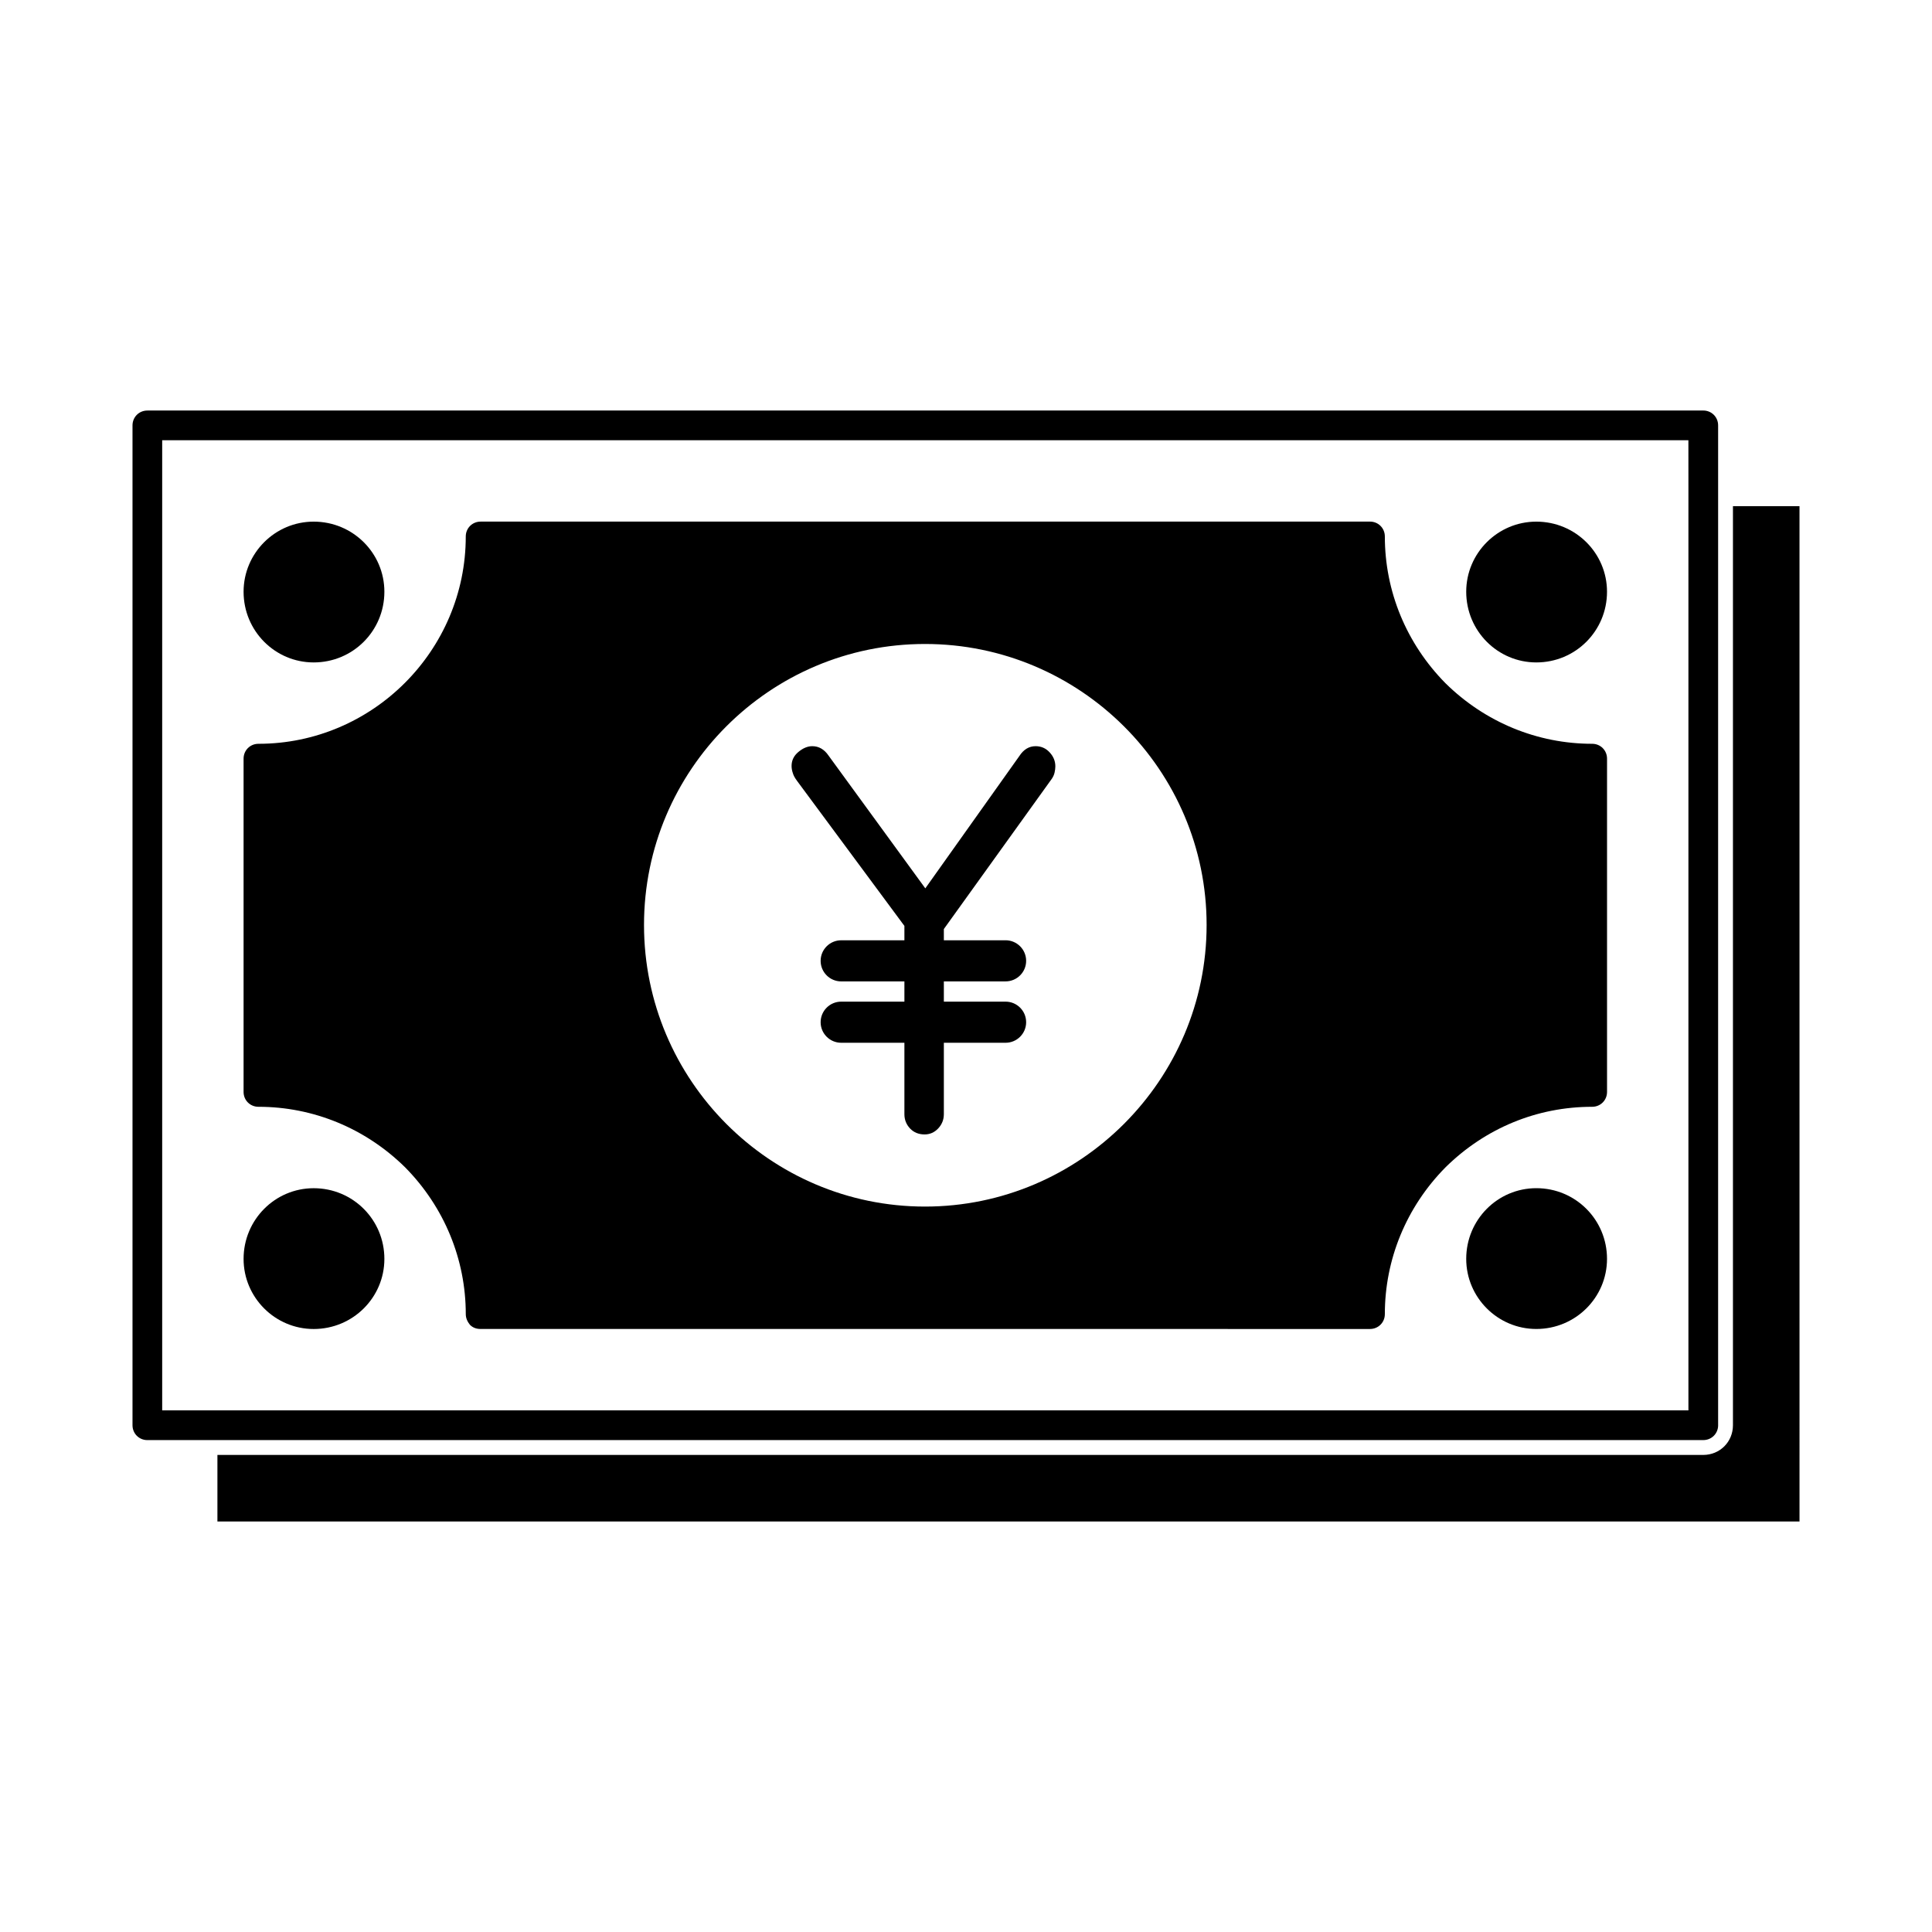
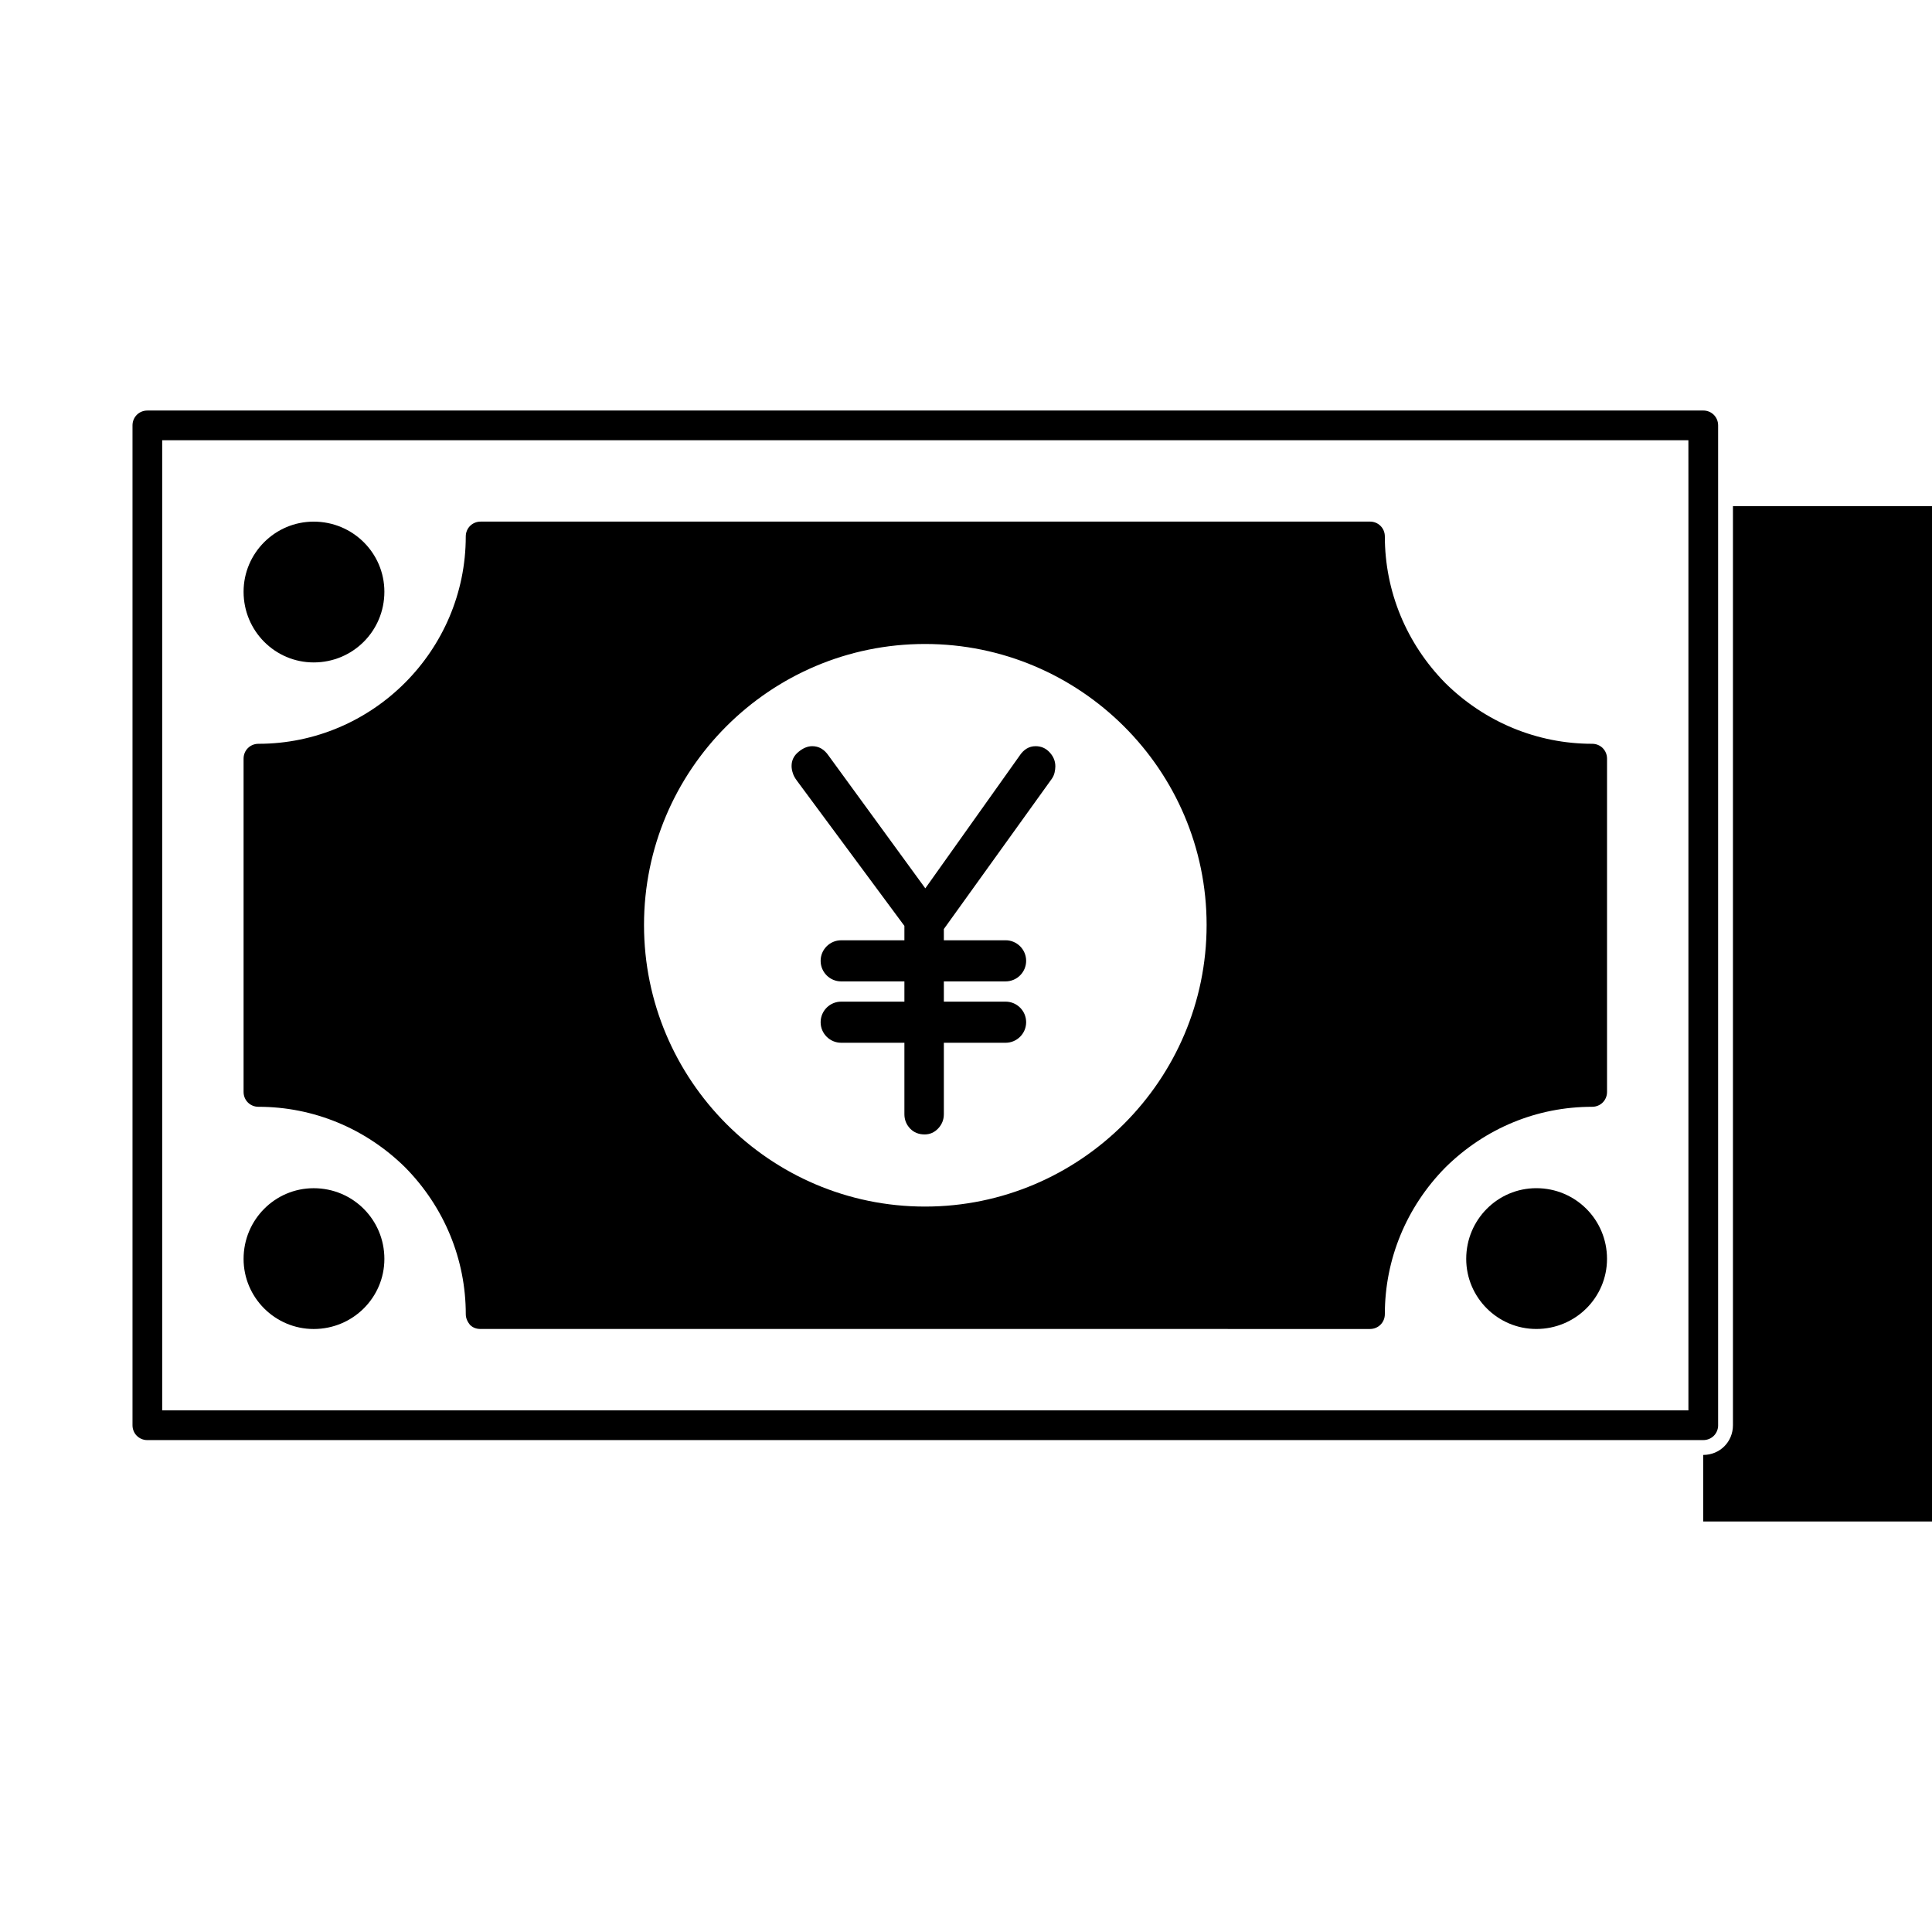
<svg xmlns="http://www.w3.org/2000/svg" fill="#000000" width="800px" height="800px" version="1.1" viewBox="144 144 512 512">
  <g>
    <path d="m355.18 350.88 28.496 38.496v3.809h-16.75c-3.008 0-5.449 2.441-5.449 5.449 0 3.008 2.441 5.449 5.449 5.449h16.75v5.363h-16.75c-3.008 0-5.449 2.441-5.449 5.449 0 3.008 2.441 5.449 5.449 5.449h16.75v18.926c0 1.48 0.504 2.738 1.496 3.793 1.008 1.055 2.297 1.574 3.856 1.574 1.387 0 2.598-0.52 3.59-1.574 0.992-1.055 1.512-2.312 1.512-3.793v-18.926h16.359c3.008 0 5.449-2.441 5.449-5.449 0-3.008-2.441-5.449-5.449-5.449h-16.359v-5.367h16.359c3.008 0 5.449-2.441 5.449-5.449 0-3.008-2.441-5.449-5.449-5.449h-16.359v-2.977l28.621-39.832c0.348-0.52 0.598-1.07 0.723-1.637s0.203-1.117 0.203-1.637c0-1.402-0.504-2.629-1.512-3.715-0.992-1.086-2.25-1.637-3.715-1.637-1.746 0-3.18 0.867-4.312 2.613l-24.922 35.062-25.648-35.188c-1.133-1.652-2.566-2.488-4.312-2.488-1.211 0-2.441 0.504-3.652 1.512-1.227 1.008-1.828 2.25-1.828 3.731 0 0.613 0.109 1.242 0.332 1.891 0.176 0.629 0.555 1.305 1.074 2z" />
    <path d="m212.49 437.31c14.484 0 28.34 5.668 38.887 16.059 10.391 10.547 16.059 24.402 16.059 38.887 0 1.102 0.473 2.047 1.102 2.832 0.789 0.789 1.73 1.102 2.832 1.102l235.69 0.004c2.203 0 3.938-1.73 3.938-3.938 0-14.484 5.668-28.34 16.059-38.887 10.547-10.391 24.246-16.059 38.887-16.059 2.203 0 3.938-1.73 3.938-3.938v-88.324c0-2.203-1.73-3.938-3.938-3.938-14.484 0-28.34-5.668-38.887-16.059-10.391-10.547-16.059-24.402-16.059-38.887 0-2.203-1.73-3.938-3.938-3.938l-235.69 0.004c-2.203 0-3.938 1.73-3.938 3.938 0 30.23-24.719 54.945-54.945 54.945-2.203 0-3.938 1.73-3.938 3.938v88.324c0 2.199 1.73 3.934 3.938 3.934zm176.65-122.65c41.094 0 74.625 33.379 74.625 74.469 0 41.094-33.535 74.625-74.625 74.625-41.094 0-74.469-33.535-74.469-74.625-0.004-41.09 33.375-74.469 74.469-74.469z" />
-     <path d="m551.14 319.55c10.391 0 18.734-8.344 18.734-18.734 0-10.234-8.344-18.578-18.734-18.578-10.234 0-18.578 8.344-18.578 18.578 0 10.391 8.344 18.734 18.578 18.734z" />
    <path d="m227.13 319.55c10.391 0 18.734-8.344 18.734-18.734 0-10.234-8.344-18.578-18.734-18.578-10.234 0-18.578 8.344-18.578 18.578 0 10.391 8.344 18.734 18.578 18.734z" />
    <path d="m227.13 496.2c10.391 0 18.734-8.344 18.734-18.578 0-10.391-8.344-18.734-18.734-18.734-10.234 0-18.578 8.344-18.578 18.734 0 10.234 8.344 18.578 18.578 18.578z" />
    <path d="m551.14 458.88c-10.234 0-18.578 8.344-18.578 18.734 0 10.234 8.344 18.578 18.578 18.578 10.391 0 18.734-8.344 18.734-18.578 0-10.391-8.344-18.734-18.734-18.734z" />
    <path d="m599.32 521.7v-264.97c0-2.203-1.73-3.938-3.938-3.938l-412.33 0.004c-2.203 0-3.938 1.73-3.938 3.938v264.97c0 2.203 1.73 3.938 3.938 3.938l10.703-0.004h401.63c2.207 0 3.938-1.734 3.938-3.938zm-7.871-247.5v243.56l-393.76 0.004h-10.707v-257.1h404.46z" />
-     <path d="m603.25 278.14v243.56c0 4.41-3.465 7.871-7.871 7.871h-393.76v17.633h419.27l-0.004-269.06z" />
+     <path d="m603.25 278.14v243.56c0 4.41-3.465 7.871-7.871 7.871v17.633h419.27l-0.004-269.06z" />
  </g>
</svg>